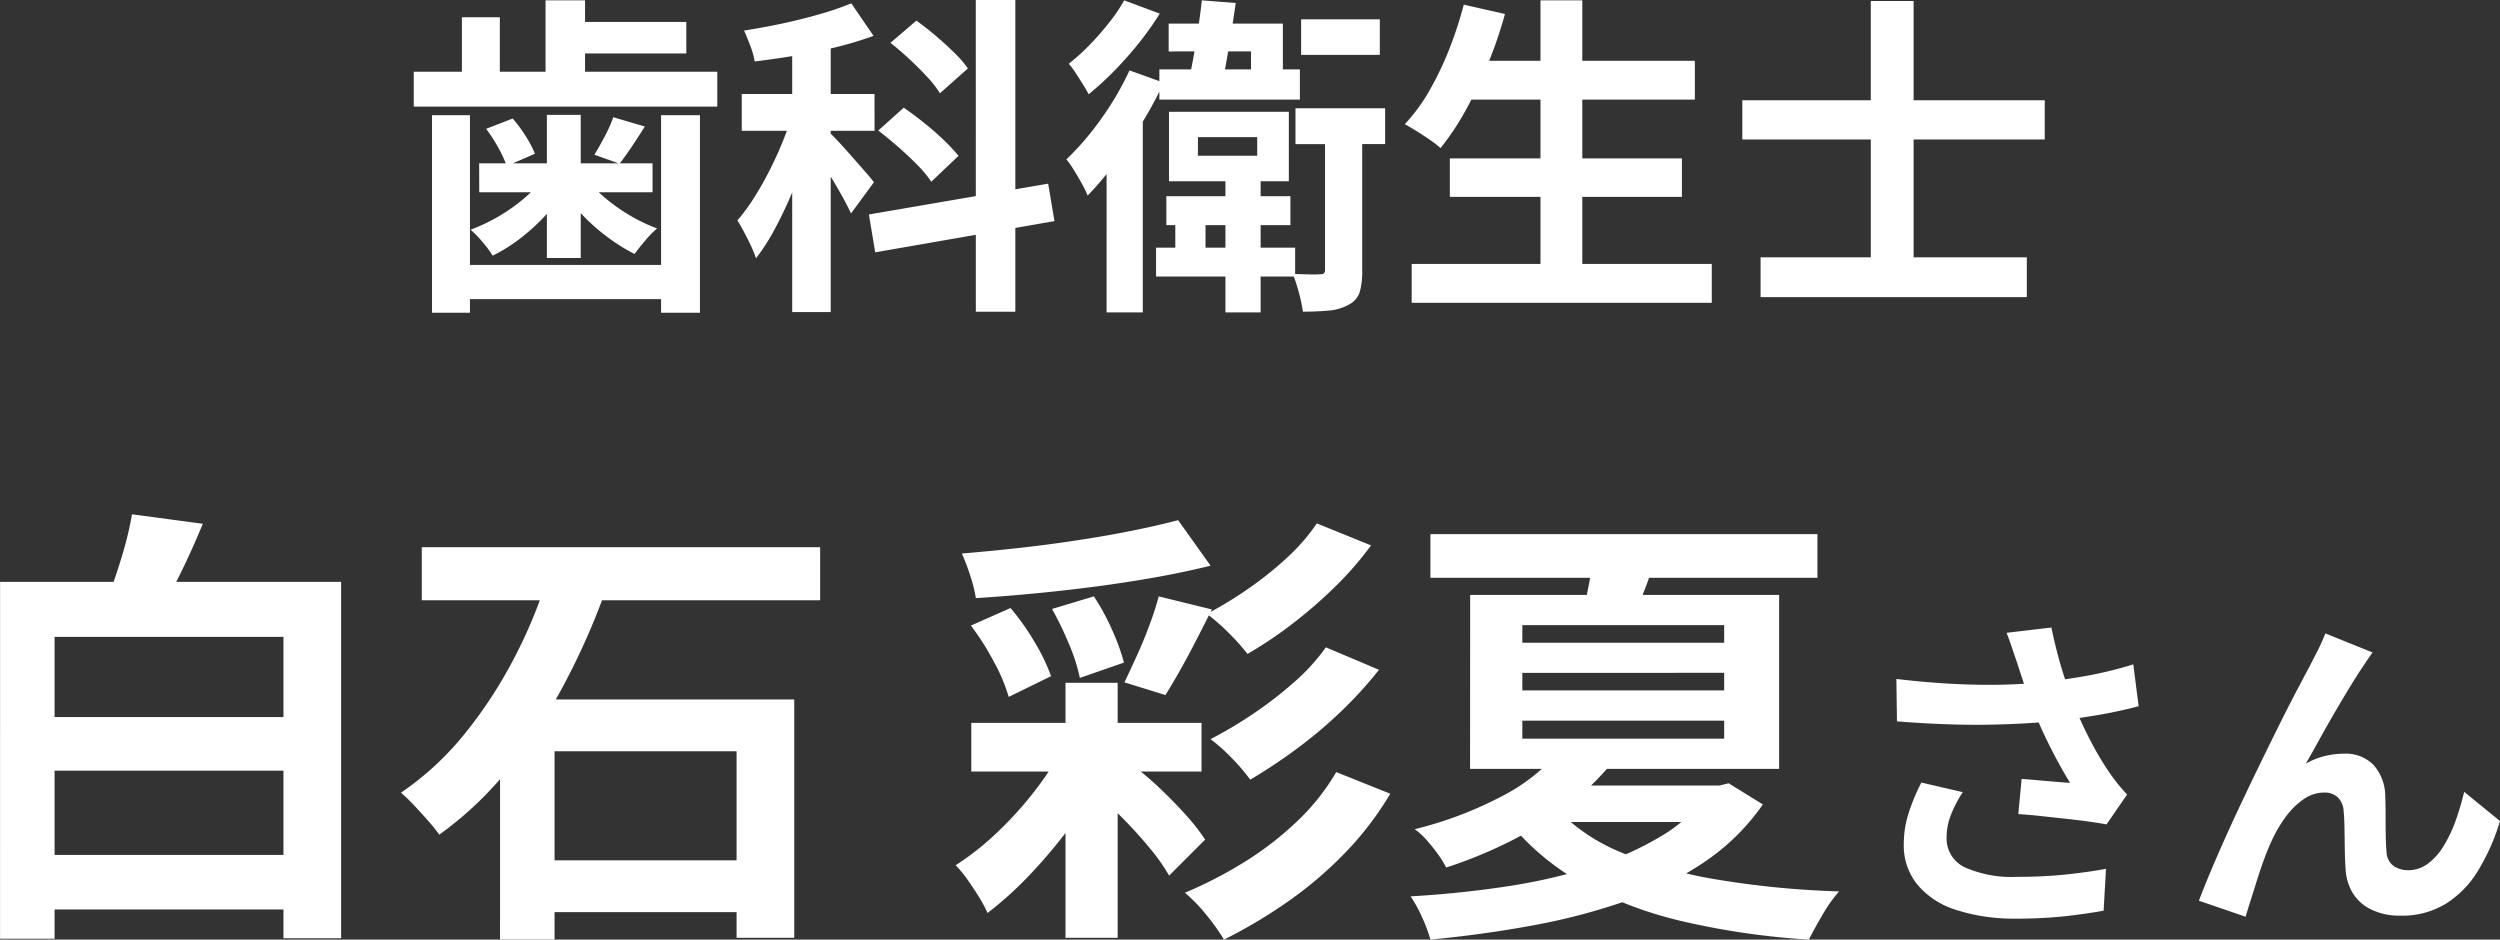
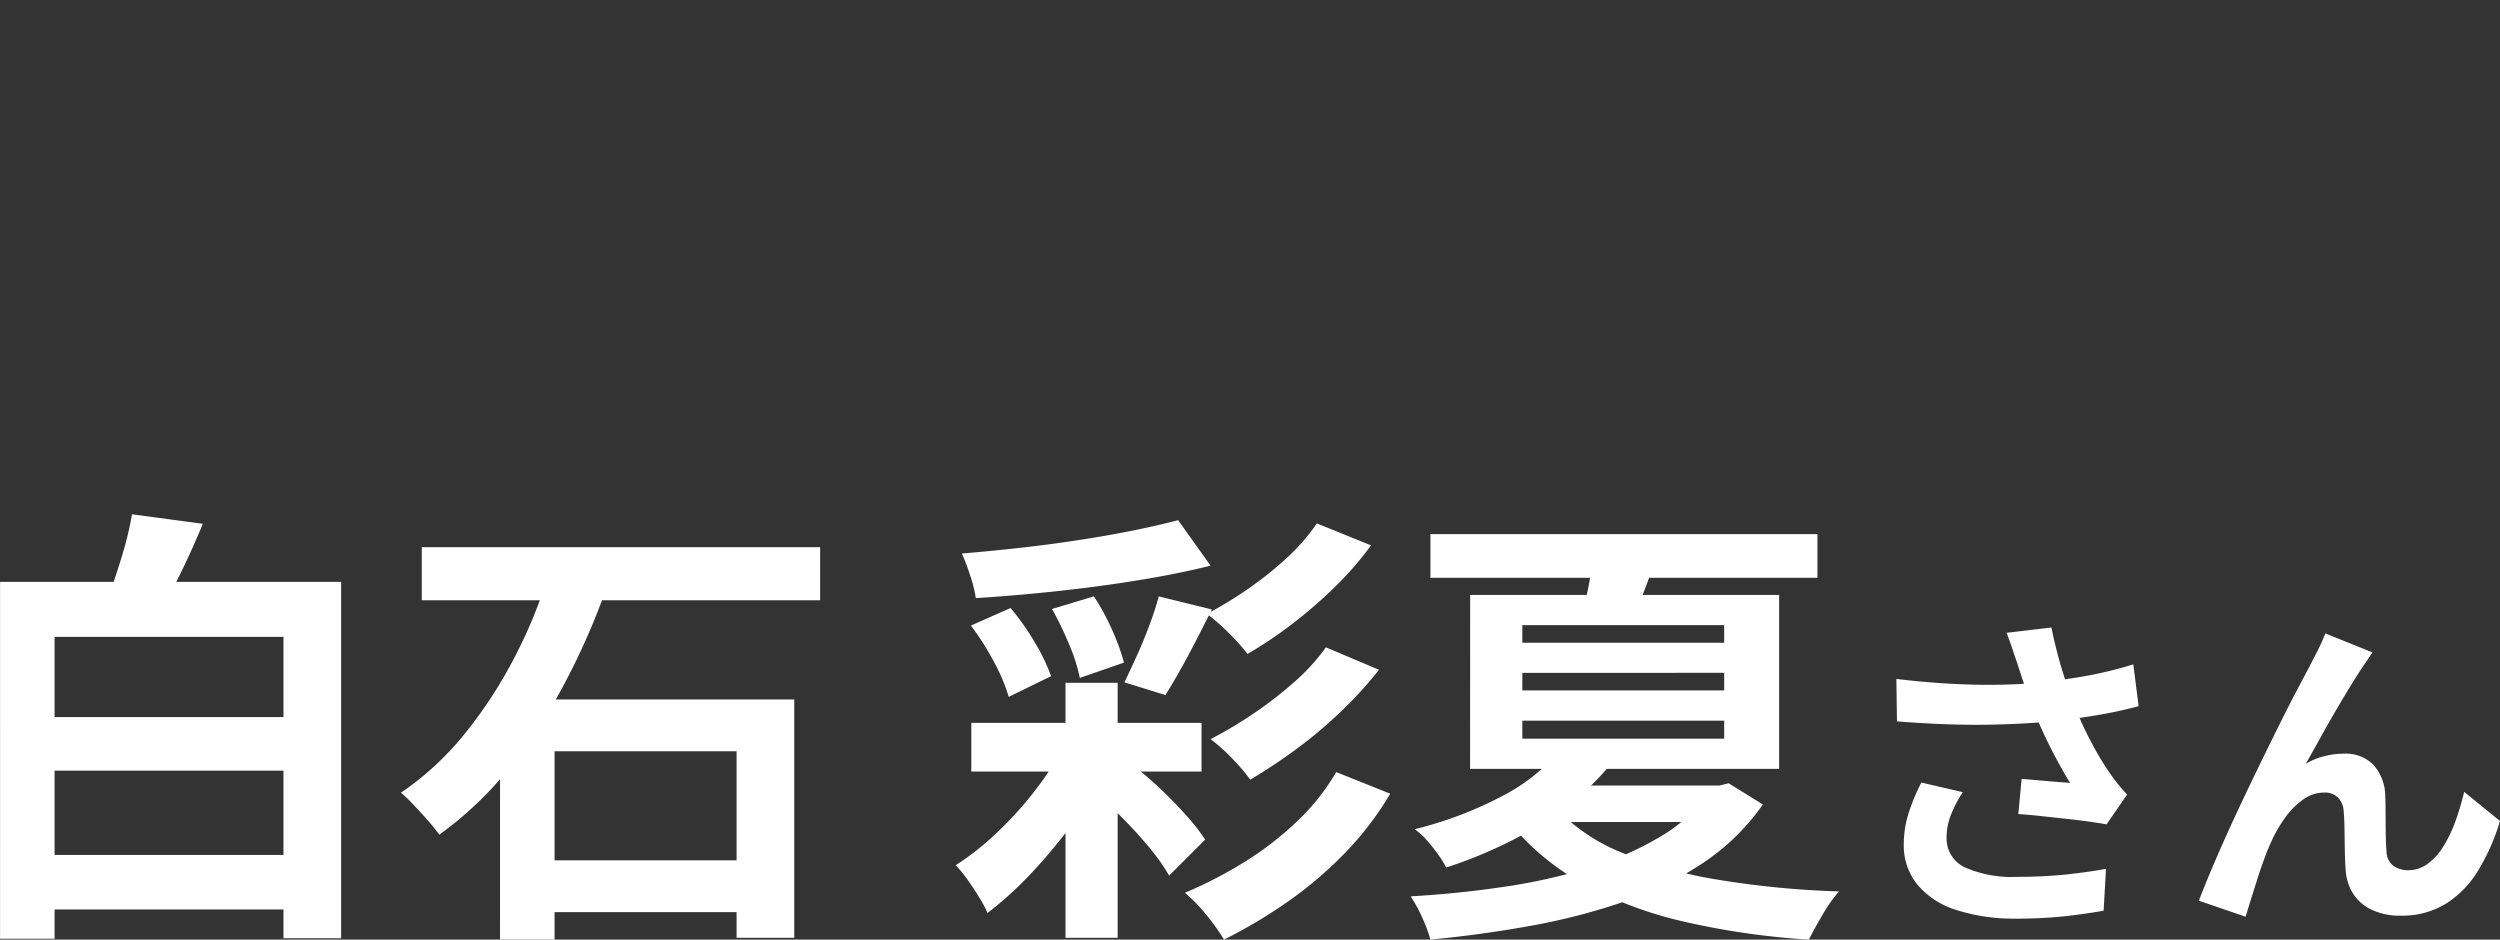
<svg xmlns="http://www.w3.org/2000/svg" width="105.43" height="39.624" viewBox="0 0 105.43 39.624">
  <rect x="0" y="0" width="105.43" height="39.624" fill="#333333" stroke="none" />
  <g id="voice_name13" transform="translate(5001.819 9925.395)">
    <path id="パス_56046" data-name="パス 56046" d="M-50.6-1.862h11.8v2.3H-50.6Zm-.038-5.814H-38.8v2.261H-50.642Zm-1.178-5.7h14.383V1.653h-2.432V-11.058h-9.652V1.672h-2.3Zm5.567-2.85,2.983.4q-.437,1.064-.931,2.071t-.893,1.729l-2.261-.456q.209-.551.427-1.2t.4-1.311Q-46.348-15.656-46.253-16.226Zm12.217,1.387h16.8V-12.6h-16.8ZM-29.8-1.634h10.507V.551H-29.8Zm-.931-6.783h12.407V1.634h-2.432V-6.232h-7.676V1.71h-2.3Zm2.014-5.187,2.432.608a29.784,29.784,0,0,1-1.691,3.838A22.706,22.706,0,0,1-30.3-5.576a14.856,14.856,0,0,1-2.993,2.859,7.489,7.489,0,0,0-.485-.6q-.294-.332-.589-.646a6.678,6.678,0,0,0-.542-.523,12.47,12.47,0,0,0,2.745-2.555,19.014,19.014,0,0,0,2.08-3.221A20.234,20.234,0,0,0-28.716-13.6Zm17.86,6.175h9.709v2.052h-9.709ZM-6.885-9.12h2.2V1.634h-2.2Zm0,2.508,1.748,1.064A16.648,16.648,0,0,1-6.5-3.306,21.477,21.477,0,0,1-8.272-1.15a15.267,15.267,0,0,1-1.9,1.738,5.568,5.568,0,0,0-.361-.674q-.228-.371-.484-.732a4.756,4.756,0,0,0-.5-.608,11.572,11.572,0,0,0,1.767-1.4A15.09,15.09,0,0,0-8.11-4.655,11.946,11.946,0,0,0-6.885-6.612Zm4.75-9.367L-.767-14.06q-1.064.266-2.28.484t-2.517.39q-1.3.171-2.594.295t-2.508.2a5.743,5.743,0,0,0-.237-.95,9.554,9.554,0,0,0-.352-.931q1.2-.1,2.442-.238t2.441-.323q1.2-.181,2.29-.4T-2.135-15.979Zm-8.74,4.446,1.672-.741a10.209,10.209,0,0,1,1.026,1.453A8.04,8.04,0,0,1-7.493-9.4l-1.786.874a7.4,7.4,0,0,0-.627-1.482A10.822,10.822,0,0,0-10.875-11.533Zm3.42-.7,1.767-.532a9.58,9.58,0,0,1,.769,1.415,8.993,8.993,0,0,1,.5,1.378l-1.862.646a7.255,7.255,0,0,0-.456-1.425A13.484,13.484,0,0,0-7.455-12.236Zm4.5-.532,2.242.551q-.323.646-.665,1.311t-.674,1.254q-.333.589-.618,1.045L-4.4-9.139q.247-.513.532-1.14t.523-1.273Q-3.1-12.2-2.952-12.768Zm6.669-3.078L6-14.915a14,14,0,0,1-1.529,1.758,19.634,19.634,0,0,1-1.8,1.558A17.761,17.761,0,0,1,.791-10.336a8.854,8.854,0,0,0-.779-.874,8.77,8.77,0,0,0-.931-.817A16.664,16.664,0,0,0,.8-13.072a14.666,14.666,0,0,0,1.653-1.32A8.2,8.2,0,0,0,3.717-15.846Zm.38,5.225,2.242.95A17.416,17.416,0,0,1,4.724-7.9,19.118,19.118,0,0,1,2.853-6.327,22.5,22.5,0,0,1,.905-5.035a8.133,8.133,0,0,0-.751-.884,7.681,7.681,0,0,0-.922-.826A17.589,17.589,0,0,0,1.01-7.8,16.45,16.45,0,0,0,2.748-9.139,8.512,8.512,0,0,0,4.1-10.621Zm.437,5.263,2.28.912a13.352,13.352,0,0,1-1.9,2.489A16.522,16.522,0,0,1,2.511.095,21.355,21.355,0,0,1-.2,1.71,9.049,9.049,0,0,0-.938.675,6.828,6.828,0,0,0-1.85-.266,17.817,17.817,0,0,0,.639-1.549a13.5,13.5,0,0,0,2.233-1.72A9.317,9.317,0,0,0,4.534-5.358ZM-5.688-4.5l1.406-1.311A12.5,12.5,0,0,1-2.99-4.75q.627.589,1.149,1.168A8.962,8.962,0,0,1-.995-2.508l-1.52,1.52a7.938,7.938,0,0,0-.8-1.14q-.513-.627-1.131-1.254A13.342,13.342,0,0,0-5.688-4.5ZM8.505-15.39H24.826v1.843H8.505ZM13.73-3.914a7.824,7.824,0,0,0,2.8,1.938A17.934,17.934,0,0,0,20.627-.817a38.236,38.236,0,0,0,5.111.494,6.044,6.044,0,0,0-.693.979q-.352.6-.58,1.055A32.31,32.31,0,0,1,19.231.96,16.727,16.727,0,0,1,14.994-.617a10.626,10.626,0,0,1-3.144-2.594Zm6.517-.874H20.7l.38-.095,1.444.893a9.4,9.4,0,0,1-2.47,2.432A14.194,14.194,0,0,1,16.713.095a26.588,26.588,0,0,1-3.942,1.026q-2.081.38-4.266.589A6.351,6.351,0,0,0,8.154.77a5.888,5.888,0,0,0-.484-.884q1.995-.114,3.924-.4a24.275,24.275,0,0,0,3.619-.808A13.375,13.375,0,0,0,18.2-2.632,6.506,6.506,0,0,0,20.247-4.5ZM13.863-6.156l2.261.456a11.991,11.991,0,0,1-2.86,2.489A19.153,19.153,0,0,1,9.17-1.33a4.187,4.187,0,0,0-.361-.579,7.4,7.4,0,0,0-.484-.6,2.663,2.663,0,0,0-.484-.437A16.19,16.19,0,0,0,11.583-4.37,7.85,7.85,0,0,0,13.863-6.156ZM15.345-14.4l2.66-.057a13.717,13.717,0,0,1-.456,1.387q-.247.627-.456,1.121l-2.147-.133q.114-.532.238-1.168A9.958,9.958,0,0,0,15.345-14.4ZM12.381-9.538V-8.8h8.512v-.741Zm0,2.014v.76h8.512v-.76Zm0-4.028v.741h8.512v-.741Zm-2.2-1.273H23.211v7.334H10.177Zm3.838,8.037h7.049v1.539H12.476ZM33.255-9.94q-.084-.238-.2-.588t-.252-.7l1.89-.224q.112.546.252,1.085t.308,1.05q.168.511.336.959a14.154,14.154,0,0,0,.763,1.7,12.438,12.438,0,0,0,.777,1.309q.182.266.371.5t.385.441l-.868,1.26q-.294-.056-.742-.119t-.973-.119L34.256-3.5q-.525-.056-.959-.084l.14-1.484q.35.028.742.063l.735.063q.343.028.567.042-.252-.406-.532-.924T34.4-6.909q-.266-.567-.49-1.141t-.385-1.064Q33.366-9.59,33.255-9.94Zm-5.1.658q1.3.154,2.45.21t2.142.028q.994-.028,1.82-.126.644-.084,1.253-.182t1.2-.238q.595-.14,1.127-.308l.224,1.764q-.462.126-1,.238t-1.113.2q-.574.091-1.134.161-1.414.154-3.108.182t-3.836-.14Zm2.8,4.774a5.147,5.147,0,0,0-.5.959,2.559,2.559,0,0,0-.182.931,1.343,1.343,0,0,0,.77,1.281,4.876,4.876,0,0,0,2.2.4,20,20,0,0,0,2.079-.1q.931-.1,1.673-.238L36.895.49Q36.307.6,35.362.714a19.275,19.275,0,0,1-2.233.112A7.911,7.911,0,0,1,30.665.455,3.464,3.464,0,0,1,29.041-.609a2.613,2.613,0,0,1-.574-1.7,4.341,4.341,0,0,1,.189-1.267,8.24,8.24,0,0,1,.553-1.337ZM48.235-10.4q-.1.14-.217.315t-.231.343q-.252.378-.553.875t-.623,1.05q-.322.553-.623,1.1t-.567,1.008a3.047,3.047,0,0,1,.8-.322,3.45,3.45,0,0,1,.812-.1,1.646,1.646,0,0,1,1.239.469,2.007,2.007,0,0,1,.5,1.351q.014.308.014.742t.007.868q.007.434.035.728a.749.749,0,0,0,.3.581,1.062,1.062,0,0,0,.609.175,1.374,1.374,0,0,0,.819-.266,2.559,2.559,0,0,0,.665-.735,5.629,5.629,0,0,0,.511-1.064A11.248,11.248,0,0,0,52.1-4.522L53.611-3.29A8.888,8.888,0,0,1,52.687-1.2,4.22,4.22,0,0,1,51.322.2a3.511,3.511,0,0,1-1.883.5A2.741,2.741,0,0,1,48.151.427a1.849,1.849,0,0,1-.77-.714,2.139,2.139,0,0,1-.28-.959q-.028-.378-.035-.84t-.014-.9q-.007-.441-.035-.721a.876.876,0,0,0-.238-.574.8.8,0,0,0-.588-.21,1.514,1.514,0,0,0-.882.294,3.233,3.233,0,0,0-.763.77,5.727,5.727,0,0,0-.6,1.05q-.14.308-.294.728t-.294.868q-.14.448-.266.847t-.21.679L40.913.07q.266-.7.651-1.6t.847-1.9q.462-.994.938-1.974t.91-1.855q.434-.875.777-1.526t.525-.987q.14-.28.322-.63t.364-.8Z" transform="translate(-4950 -9887.48)" fill="#fff" />
-     <path id="パス_56047" data-name="パス 56047" d="M-27.888-10.99h5.012v1.33h-5.012Zm-.924-.91h1.666v3.752h-1.666Zm-3.528.714h1.6v2.954h-1.6ZM-32.606-.742h9.226V.7h-9.226ZM-34.37-8.89h12.8v1.47h-12.8Zm2.758,3.864H-24.3v1.218h-7.308ZM-33.6-7.056H-32v8.33h-1.6Zm9.66,0H-22.3v8.33H-23.94Zm-4.816-.014h1.428v6.034h-1.428Zm-2.562.588,1.12-.434a5.872,5.872,0,0,1,.553.749,4.53,4.53,0,0,1,.385.735l-1.19.518a4.72,4.72,0,0,0-.357-.777A6.617,6.617,0,0,0-31.318-6.482Zm5.362-.49,1.33.392q-.28.448-.553.854t-.511.714l-1.064-.378q.21-.336.448-.791A5.538,5.538,0,0,0-25.956-6.972Zm-2.926,2.534,1.008.35a7.023,7.023,0,0,1-.861,1.169A8.526,8.526,0,0,1-29.841-1.89a6.887,6.887,0,0,1-1.2.756,4.757,4.757,0,0,0-.434-.581,4.033,4.033,0,0,0-.5-.511,7.671,7.671,0,0,0,1.19-.567,7.326,7.326,0,0,0,1.092-.777A4.938,4.938,0,0,0-28.882-4.438Zm1.722-.028a5.368,5.368,0,0,0,.819.861,7.5,7.5,0,0,0,1.078.77,7.022,7.022,0,0,0,1.155.553,4.033,4.033,0,0,0-.5.511q-.28.329-.448.567a7.7,7.7,0,0,1-1.183-.742,8.306,8.306,0,0,1-1.106-1,9.375,9.375,0,0,1-.889-1.113Zm8.75-6.118h1.624V1.246H-18.41Zm-2.128,2.632h5.6V-6.4h-5.6Zm2.212.63.98.42q-.2.756-.476,1.568t-.616,1.6q-.336.791-.714,1.491a8.591,8.591,0,0,1-.784,1.218,6.639,6.639,0,0,0-.357-.819q-.231-.455-.427-.777A8.082,8.082,0,0,0-20-3.605q.357-.567.679-1.211t.574-1.288Q-18.494-6.748-18.326-7.322Zm2.408-4.452.938,1.372a15.374,15.374,0,0,1-1.575.476q-.847.21-1.729.357t-1.708.245a3.255,3.255,0,0,0-.182-.651q-.14-.371-.266-.651.812-.126,1.624-.3t1.568-.392A12.507,12.507,0,0,0-15.918-11.774Zm-.91,5.46q.14.126.4.406t.56.623l.553.63q.252.287.35.427l-.966,1.316q-.126-.28-.329-.651t-.441-.763q-.238-.392-.462-.742t-.392-.574Zm6.16-5.6H-9V1.232h-1.666ZM-15.176-2.87l7.56-1.3L-7.35-2.59l-7.56,1.316Zm.91-7.238,1.092-.938q.392.28.805.63t.784.714A4.612,4.612,0,0,1-11-9.03L-12.18-7.98a4.17,4.17,0,0,0-.532-.686q-.35-.378-.756-.756T-14.266-10.108Zm-.518,3.7,1.078-.966q.406.28.854.637t.833.728a7.55,7.55,0,0,1,.623.665l-1.148,1.092a4.734,4.734,0,0,0-.588-.707q-.378-.385-.812-.763T-14.784-6.412ZM-2.632-3.64H2.6v1.218H-2.632Zm-.434,2.17H2.8V-.252H-3.066Zm.812-1.68H-.98V-.938H-2.254Zm-.28-7.77H2.282v2.674H.938v-1.5H-2.534Zm-.392,1.932H3v1.274H-2.926ZM-1.134-11.9l1.428.112Q.21-11.2.105-10.542t-.21,1.26q-.105.6-.2,1.064H-1.75q.112-.49.231-1.12t.217-1.3Q-1.2-11.312-1.134-11.9ZM-1.3-6.132v.784H1.2v-.784ZM-2.52-7.2H2.534V-4.27H-2.52ZM-.14-4.508H1.344V1.26H-.14ZM3.052-11.1H6.37v1.5H3.052ZM2.814-7.35h3.78v1.512H2.814Zm1.246.714H5.628v6.1a3.31,3.31,0,0,1-.1.924.909.909,0,0,1-.469.546,2,2,0,0,1-.812.245,11.109,11.109,0,0,1-1.12.049A6.264,6.264,0,0,0,2.961.441,6.842,6.842,0,0,0,2.7-.364q.364.014.7.021A3.846,3.846,0,0,0,3.85-.35a.243.243,0,0,0,.168-.042A.217.217,0,0,0,4.06-.546ZM-4.41-11.9l1.5.56A13.263,13.263,0,0,1-4.291-9.506,13.6,13.6,0,0,1-5.908-7.938q-.084-.168-.238-.413t-.308-.483a3.049,3.049,0,0,0-.294-.392,8.718,8.718,0,0,0,.889-.805,12.089,12.089,0,0,0,.826-.945A6.844,6.844,0,0,0-4.41-11.9Zm.224,2.954,1.442.518a17.794,17.794,0,0,1-.924,1.715q-.532.875-1.12,1.666A13.525,13.525,0,0,1-5.95-3.668a4.175,4.175,0,0,0-.231-.476q-.161-.294-.343-.588a4.169,4.169,0,0,0-.322-.462A11.69,11.69,0,0,0-5.383-6.9,12.46,12.46,0,0,0-4.186-8.946Zm-.966,3.052,1.526-1.512V1.26H-5.152ZM9.912-9.352h9.744v1.638H9.912ZM9.324-5.236H19.11v1.624H9.324ZM7.714-.784H20.37V.854H7.714ZM13.146-11.9H14.91V.014H13.146Zm-3.234.182,1.736.392A17.888,17.888,0,0,1,10.92-9.2a18.524,18.524,0,0,1-.938,1.953A10.984,10.984,0,0,1,8.932-5.67a4.2,4.2,0,0,0-.441-.343q-.273-.189-.567-.371t-.5-.294a7.344,7.344,0,0,0,1.029-1.4,13.2,13.2,0,0,0,.84-1.75A16.88,16.88,0,0,0,9.912-11.718ZM22.428-1.064H33.656V.616H22.428Zm-.77-6.622H34.412v1.652H21.658Zm5.418-4.186h1.806V.112H27.076Z" transform="translate(-4950 -9913.48)" fill="#fff" />
  </g>
</svg>